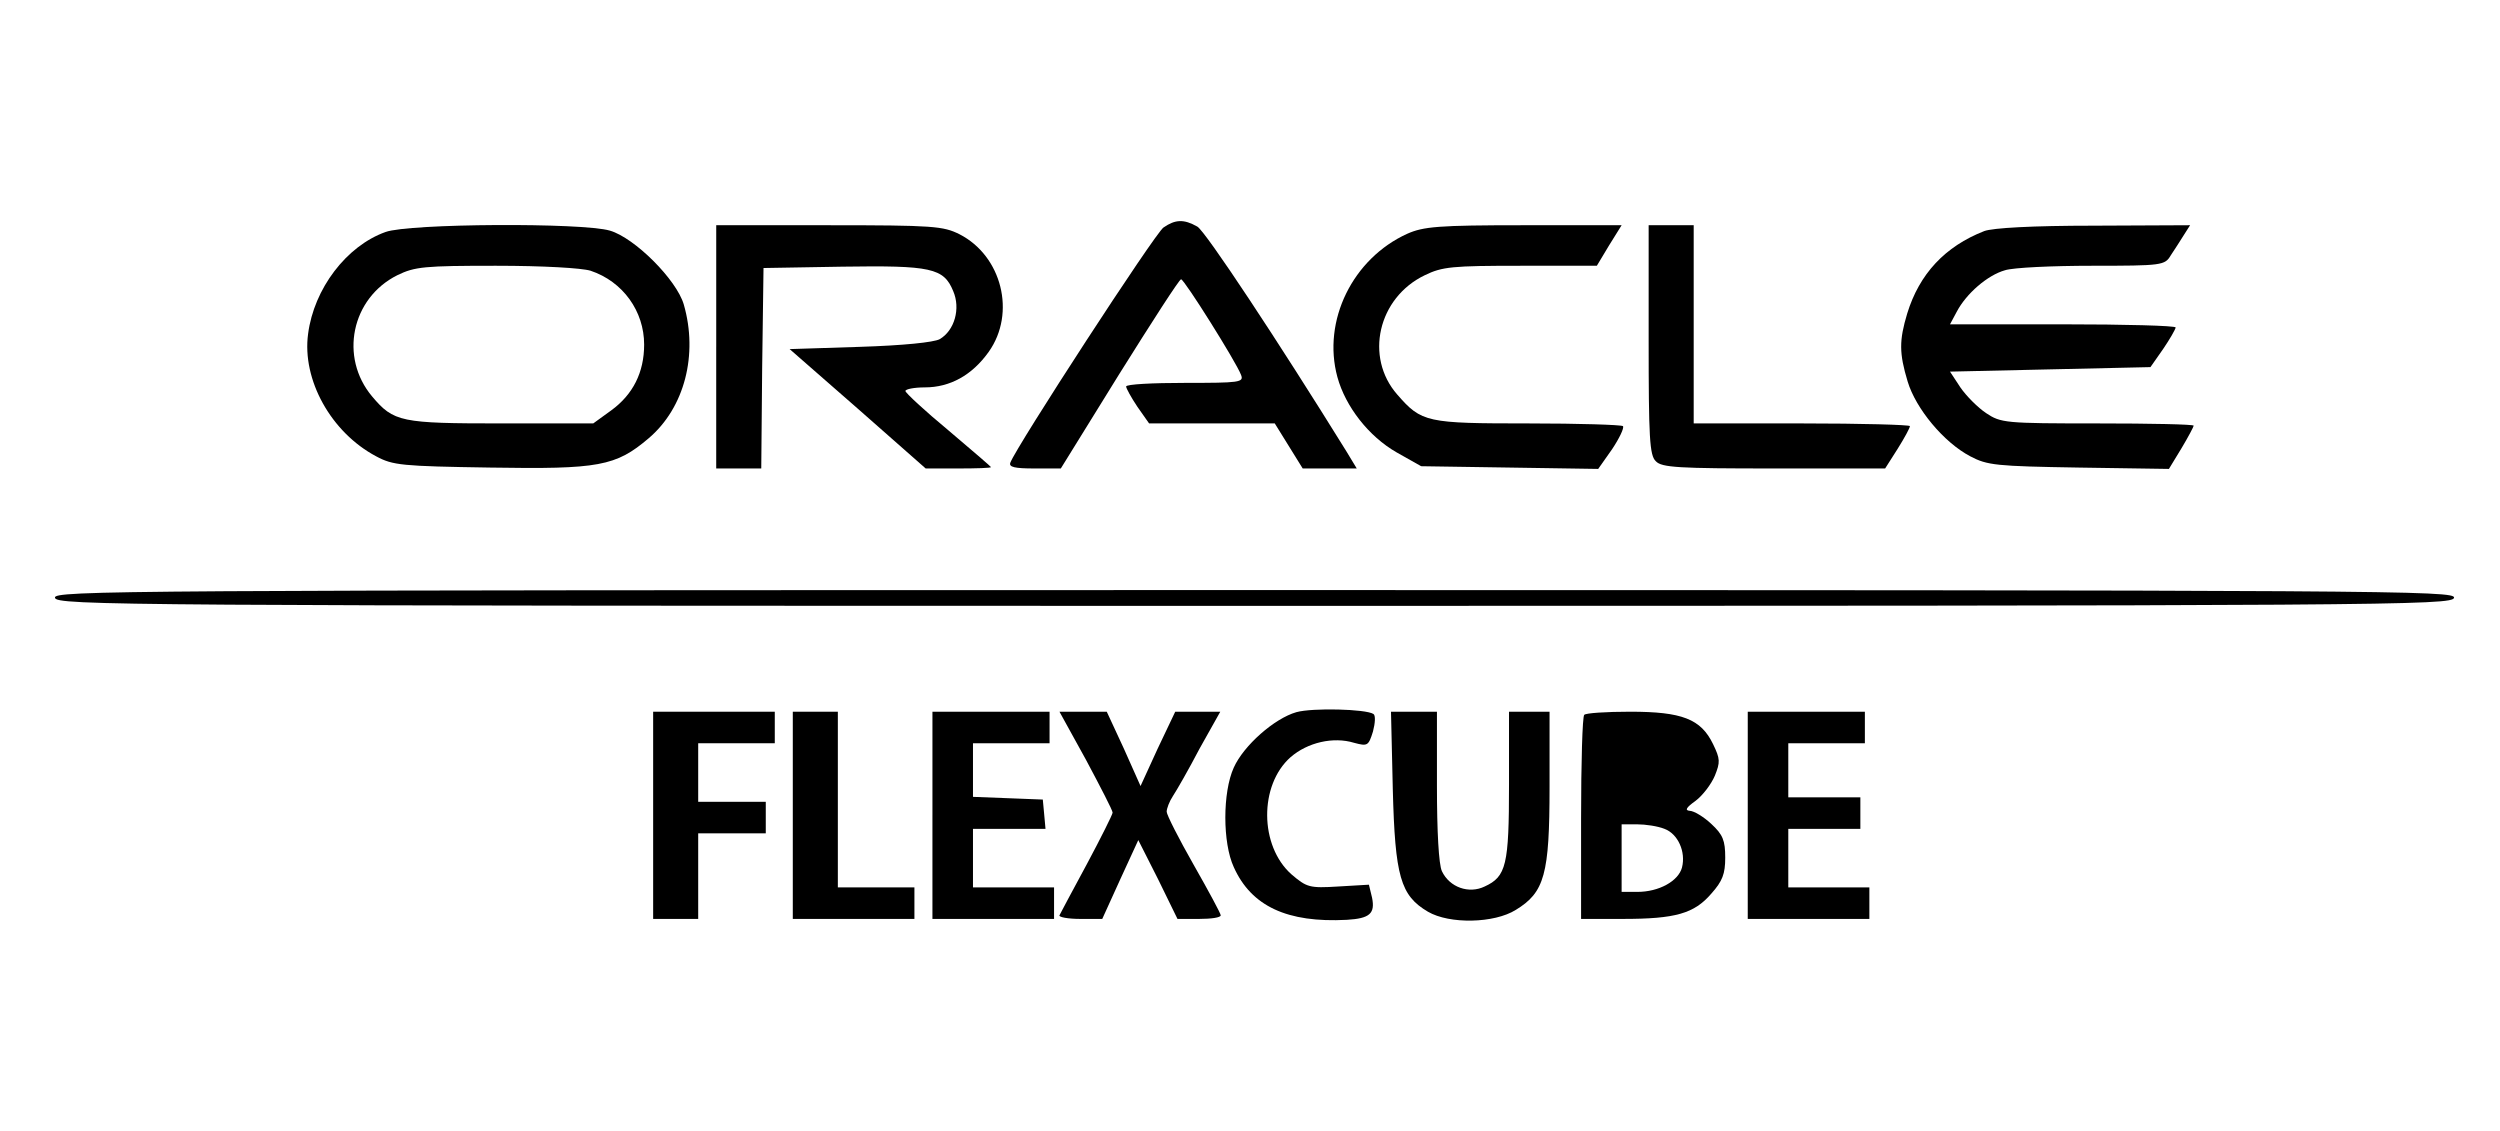
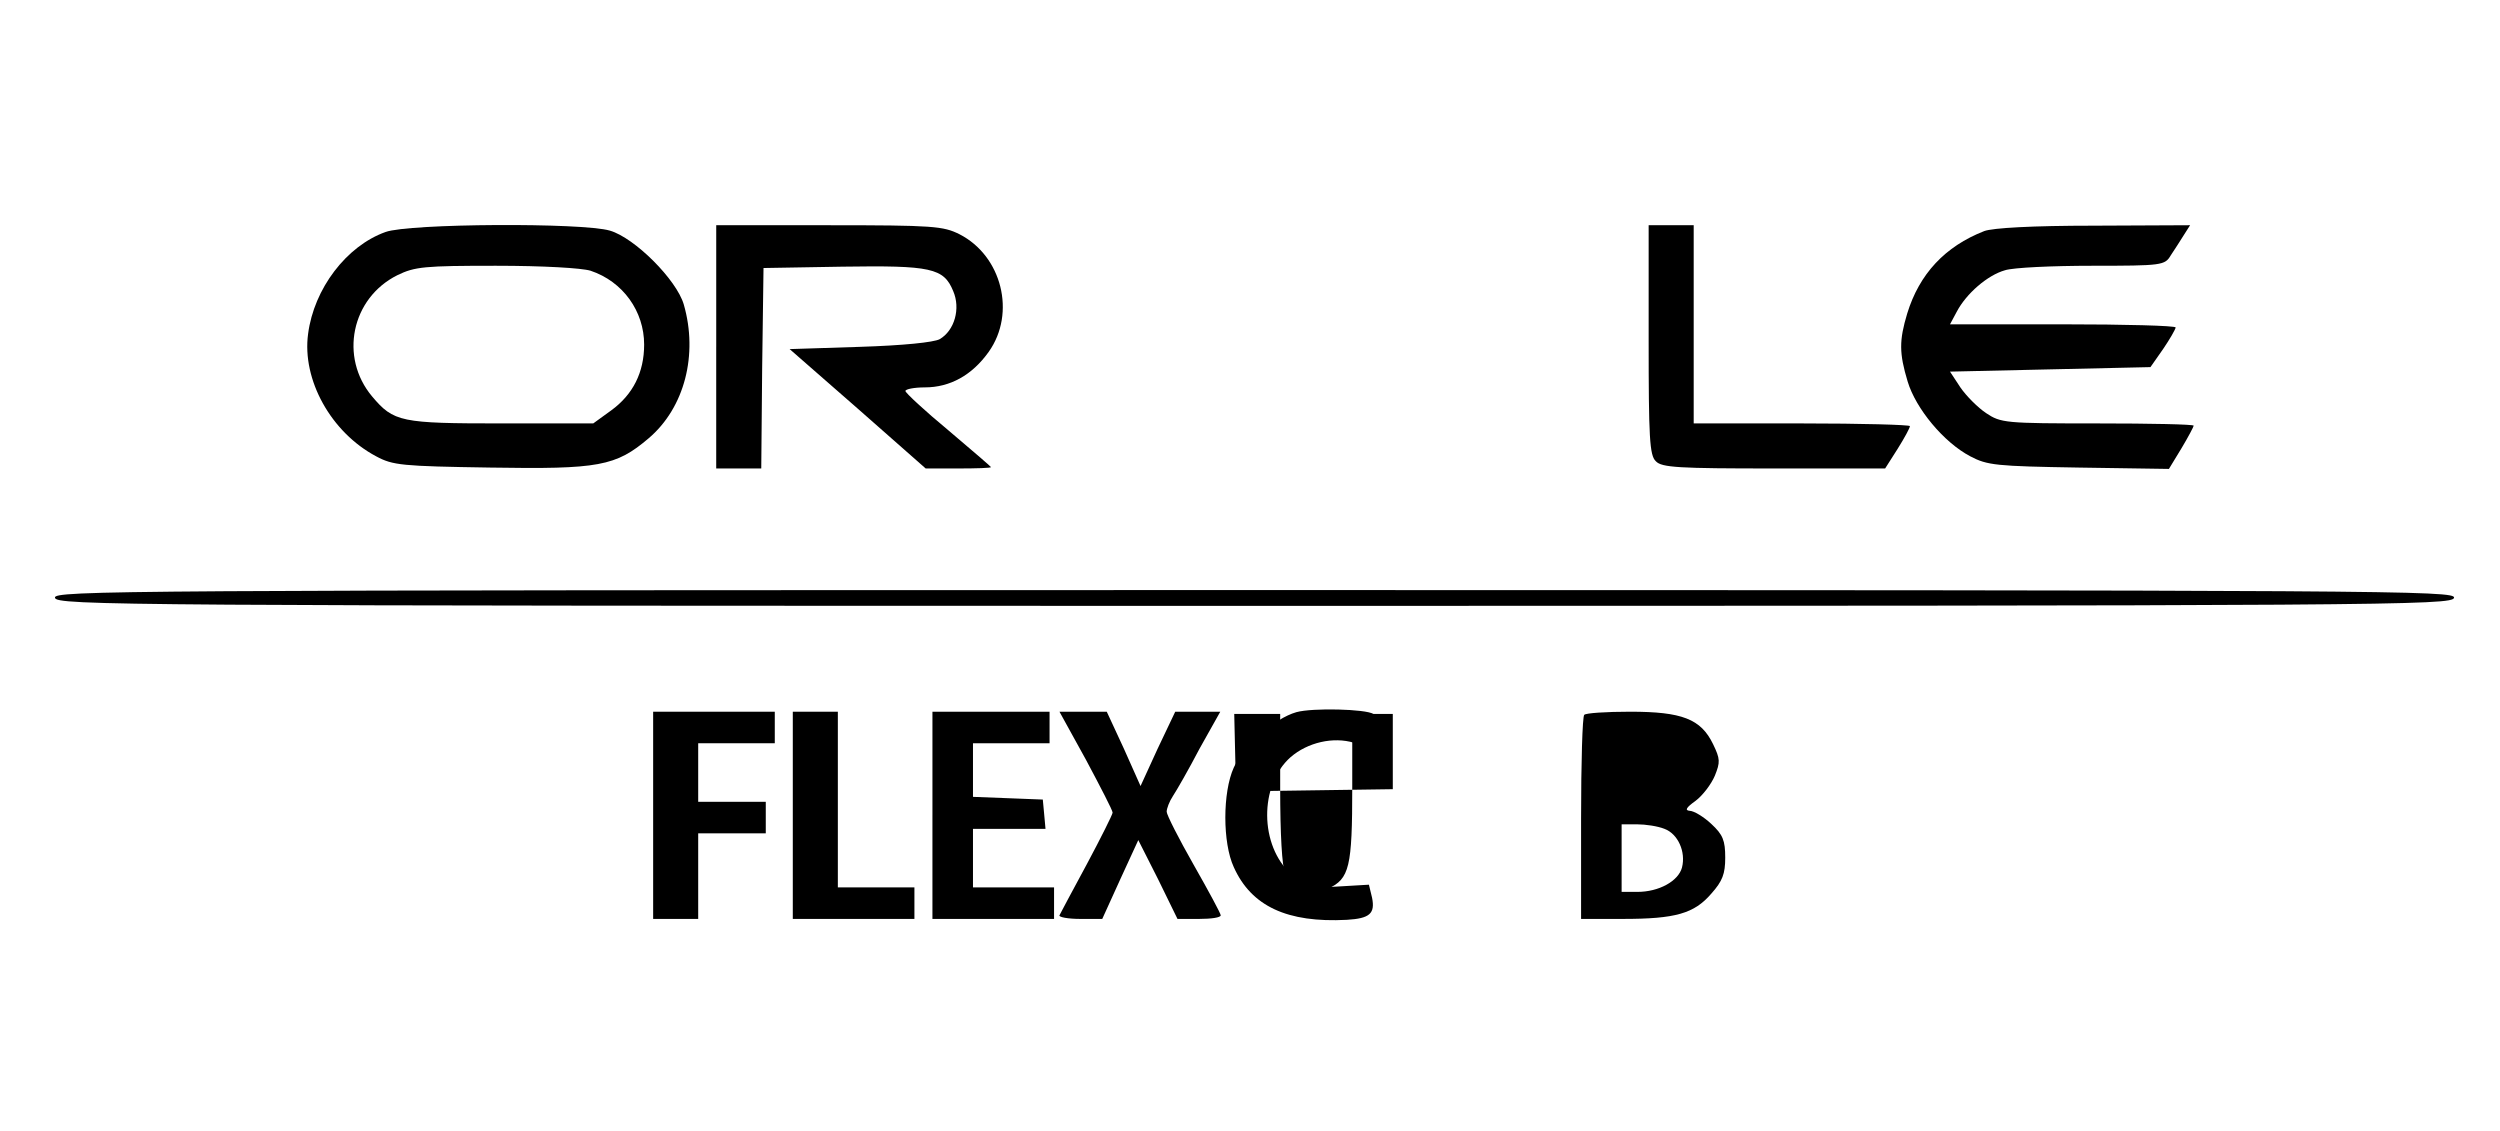
<svg xmlns="http://www.w3.org/2000/svg" version="1.0" width="555pt" height="251pt" viewBox="0 0 555 251" preserveAspectRatio="xMidYMid meet">
  <g transform="translate(0,251) scale(0.1,-0.1)" fill="#000000" stroke="none">
-     <path d="M2583 2005 c-19 -13 -326 -485 -340 -522 -4 -10 10 -13 53 -13 l59 0 130 210 c72 115 133 210 137 210 7 0 122 -183 133 -212 7 -17 -3 -18 -124 -18 -72 0 -131 -3 -131 -8 0 -4 11 -24 25 -45 l26 -37 139 0 140 0 31 -50 31 -50 60 0 60 0 -23 38 c-150 242 -313 489 -331 499 -30 17 -49 16 -75 -2z" />
    <path d="M856 1995 c-87 -31 -159 -126 -172 -226 -14 -102 51 -219 151 -272 37 -20 57 -22 253 -25 242 -4 279 3 352 65 80 68 110 186 78 297 -16 55 -109 148 -164 164 -60 18 -446 16 -498 -3z m455 -86 c72 -24 119 -90 119 -164 0 -62 -25 -111 -73 -146 l-40 -29 -204 0 c-223 0 -239 3 -287 60 -73 87 -46 218 56 269 39 19 60 21 219 21 105 0 190 -5 210 -11z" />
    <path d="M1590 1740 l0 -270 50 0 50 0 2 223 3 222 175 3 c197 3 225 -3 246 -54 17 -39 3 -88 -30 -107 -13 -7 -81 -14 -177 -17 l-156 -5 151 -132 151 -133 72 0 c40 0 73 1 73 3 0 1 -43 38 -95 82 -52 43 -95 83 -95 87 0 4 19 8 43 8 56 0 105 27 142 79 61 86 29 213 -65 261 -36 18 -58 20 -290 20 l-250 0 0 -270z" />
-     <path d="M3124 1991 c-121 -55 -189 -193 -155 -318 18 -66 70 -132 131 -167 l55 -31 197 -3 196 -3 31 44 c16 24 27 47 24 51 -4 3 -98 6 -210 6 -226 0 -237 2 -291 64 -73 83 -43 215 61 265 39 19 61 21 213 21 l169 0 27 45 28 45 -218 0 c-189 0 -222 -3 -258 -19z" />
    <path d="M3660 1756 c0 -218 2 -257 16 -270 13 -14 51 -16 262 -16 l247 0 28 44 c15 24 27 46 27 50 0 3 -108 6 -240 6 l-240 0 0 220 0 220 -50 0 -50 0 0 -254z" />
    <path d="M4405 1997 c-87 -34 -144 -95 -171 -183 -18 -60 -18 -88 1 -151 18 -60 80 -135 139 -166 38 -20 57 -22 241 -25 l200 -3 28 46 c15 25 27 48 27 50 0 3 -96 5 -214 5 -205 0 -214 1 -247 23 -18 12 -44 38 -57 57 l-23 35 222 5 223 5 28 40 c15 22 27 43 28 48 0 4 -113 7 -250 7 l-251 0 15 28 c21 40 68 81 107 92 18 6 106 10 194 10 155 0 161 1 174 23 8 12 21 32 29 45 l14 22 -213 -1 c-138 0 -225 -5 -244 -12z" />
    <path d="M122 1183 c3 -17 138 -18 2663 -18 2525 0 2660 1 2663 18 3 16 -129 17 -2663 17 -2534 0 -2666 -1 -2663 -17z" />
    <path d="M2878 929 c-49 -14 -117 -74 -139 -123 -25 -55 -25 -167 0 -221 39 -87 119 -124 251 -117 51 3 63 14 56 49 l-7 29 -68 -4 c-64 -4 -70 -2 -104 27 -71 63 -72 198 -2 260 38 33 95 46 141 32 30 -8 32 -7 42 25 5 19 6 36 1 39 -17 11 -135 14 -171 4z" />
    <path d="M1450 700 l0 -230 50 0 50 0 0 95 0 95 75 0 75 0 0 35 0 35 -75 0 -75 0 0 65 0 65 85 0 85 0 0 35 0 35 -135 0 -135 0 0 -230z" />
    <path d="M1760 700 l0 -230 135 0 135 0 0 35 0 35 -85 0 -85 0 0 195 0 195 -50 0 -50 0 0 -230z" />
    <path d="M2070 700 l0 -230 135 0 135 0 0 35 0 35 -90 0 -90 0 0 65 0 65 81 0 80 0 -3 33 -3 32 -77 3 -78 3 0 59 0 60 85 0 85 0 0 35 0 35 -130 0 -130 0 0 -230z" />
    <path d="M2411 823 c32 -60 59 -112 59 -117 0 -4 -26 -56 -57 -114 -32 -59 -59 -110 -61 -114 -2 -4 19 -8 46 -8 l49 0 40 88 40 87 44 -87 43 -88 48 0 c27 0 48 3 48 8 0 4 -27 54 -60 112 -33 58 -60 111 -60 118 0 7 6 23 14 35 8 12 35 59 59 105 l46 82 -50 0 -50 0 -39 -82 -38 -83 -37 83 -38 82 -53 0 -52 0 59 -107z" />
-     <path d="M3092 758 c5 -194 17 -236 78 -272 48 -28 147 -26 195 4 64 39 75 79 75 273 l0 167 -45 0 -45 0 0 -162 c0 -178 -6 -204 -54 -226 -35 -17 -78 -2 -95 34 -7 15 -11 88 -11 189 l0 165 -51 0 -51 0 4 -172z" />
+     <path d="M3092 758 l0 167 -45 0 -45 0 0 -162 c0 -178 -6 -204 -54 -226 -35 -17 -78 -2 -95 34 -7 15 -11 88 -11 189 l0 165 -51 0 -51 0 4 -172z" />
    <path d="M3517 923 c-4 -3 -7 -107 -7 -230 l0 -223 93 0 c117 0 158 12 196 56 25 28 31 44 31 80 0 38 -5 51 -31 75 -17 16 -39 29 -48 29 -11 1 -8 7 13 22 16 12 35 37 43 56 12 30 12 37 -4 70 -27 56 -69 72 -184 72 -53 0 -99 -3 -102 -7z m178 -253 c30 -11 48 -51 39 -86 -8 -30 -51 -54 -99 -54 l-35 0 0 75 0 75 34 0 c19 0 46 -4 61 -10z" />
-     <path d="M3880 700 l0 -230 135 0 135 0 0 35 0 35 -90 0 -90 0 0 65 0 65 80 0 80 0 0 35 0 35 -80 0 -80 0 0 60 0 60 85 0 85 0 0 35 0 35 -130 0 -130 0 0 -230z" />
  </g>
</svg>